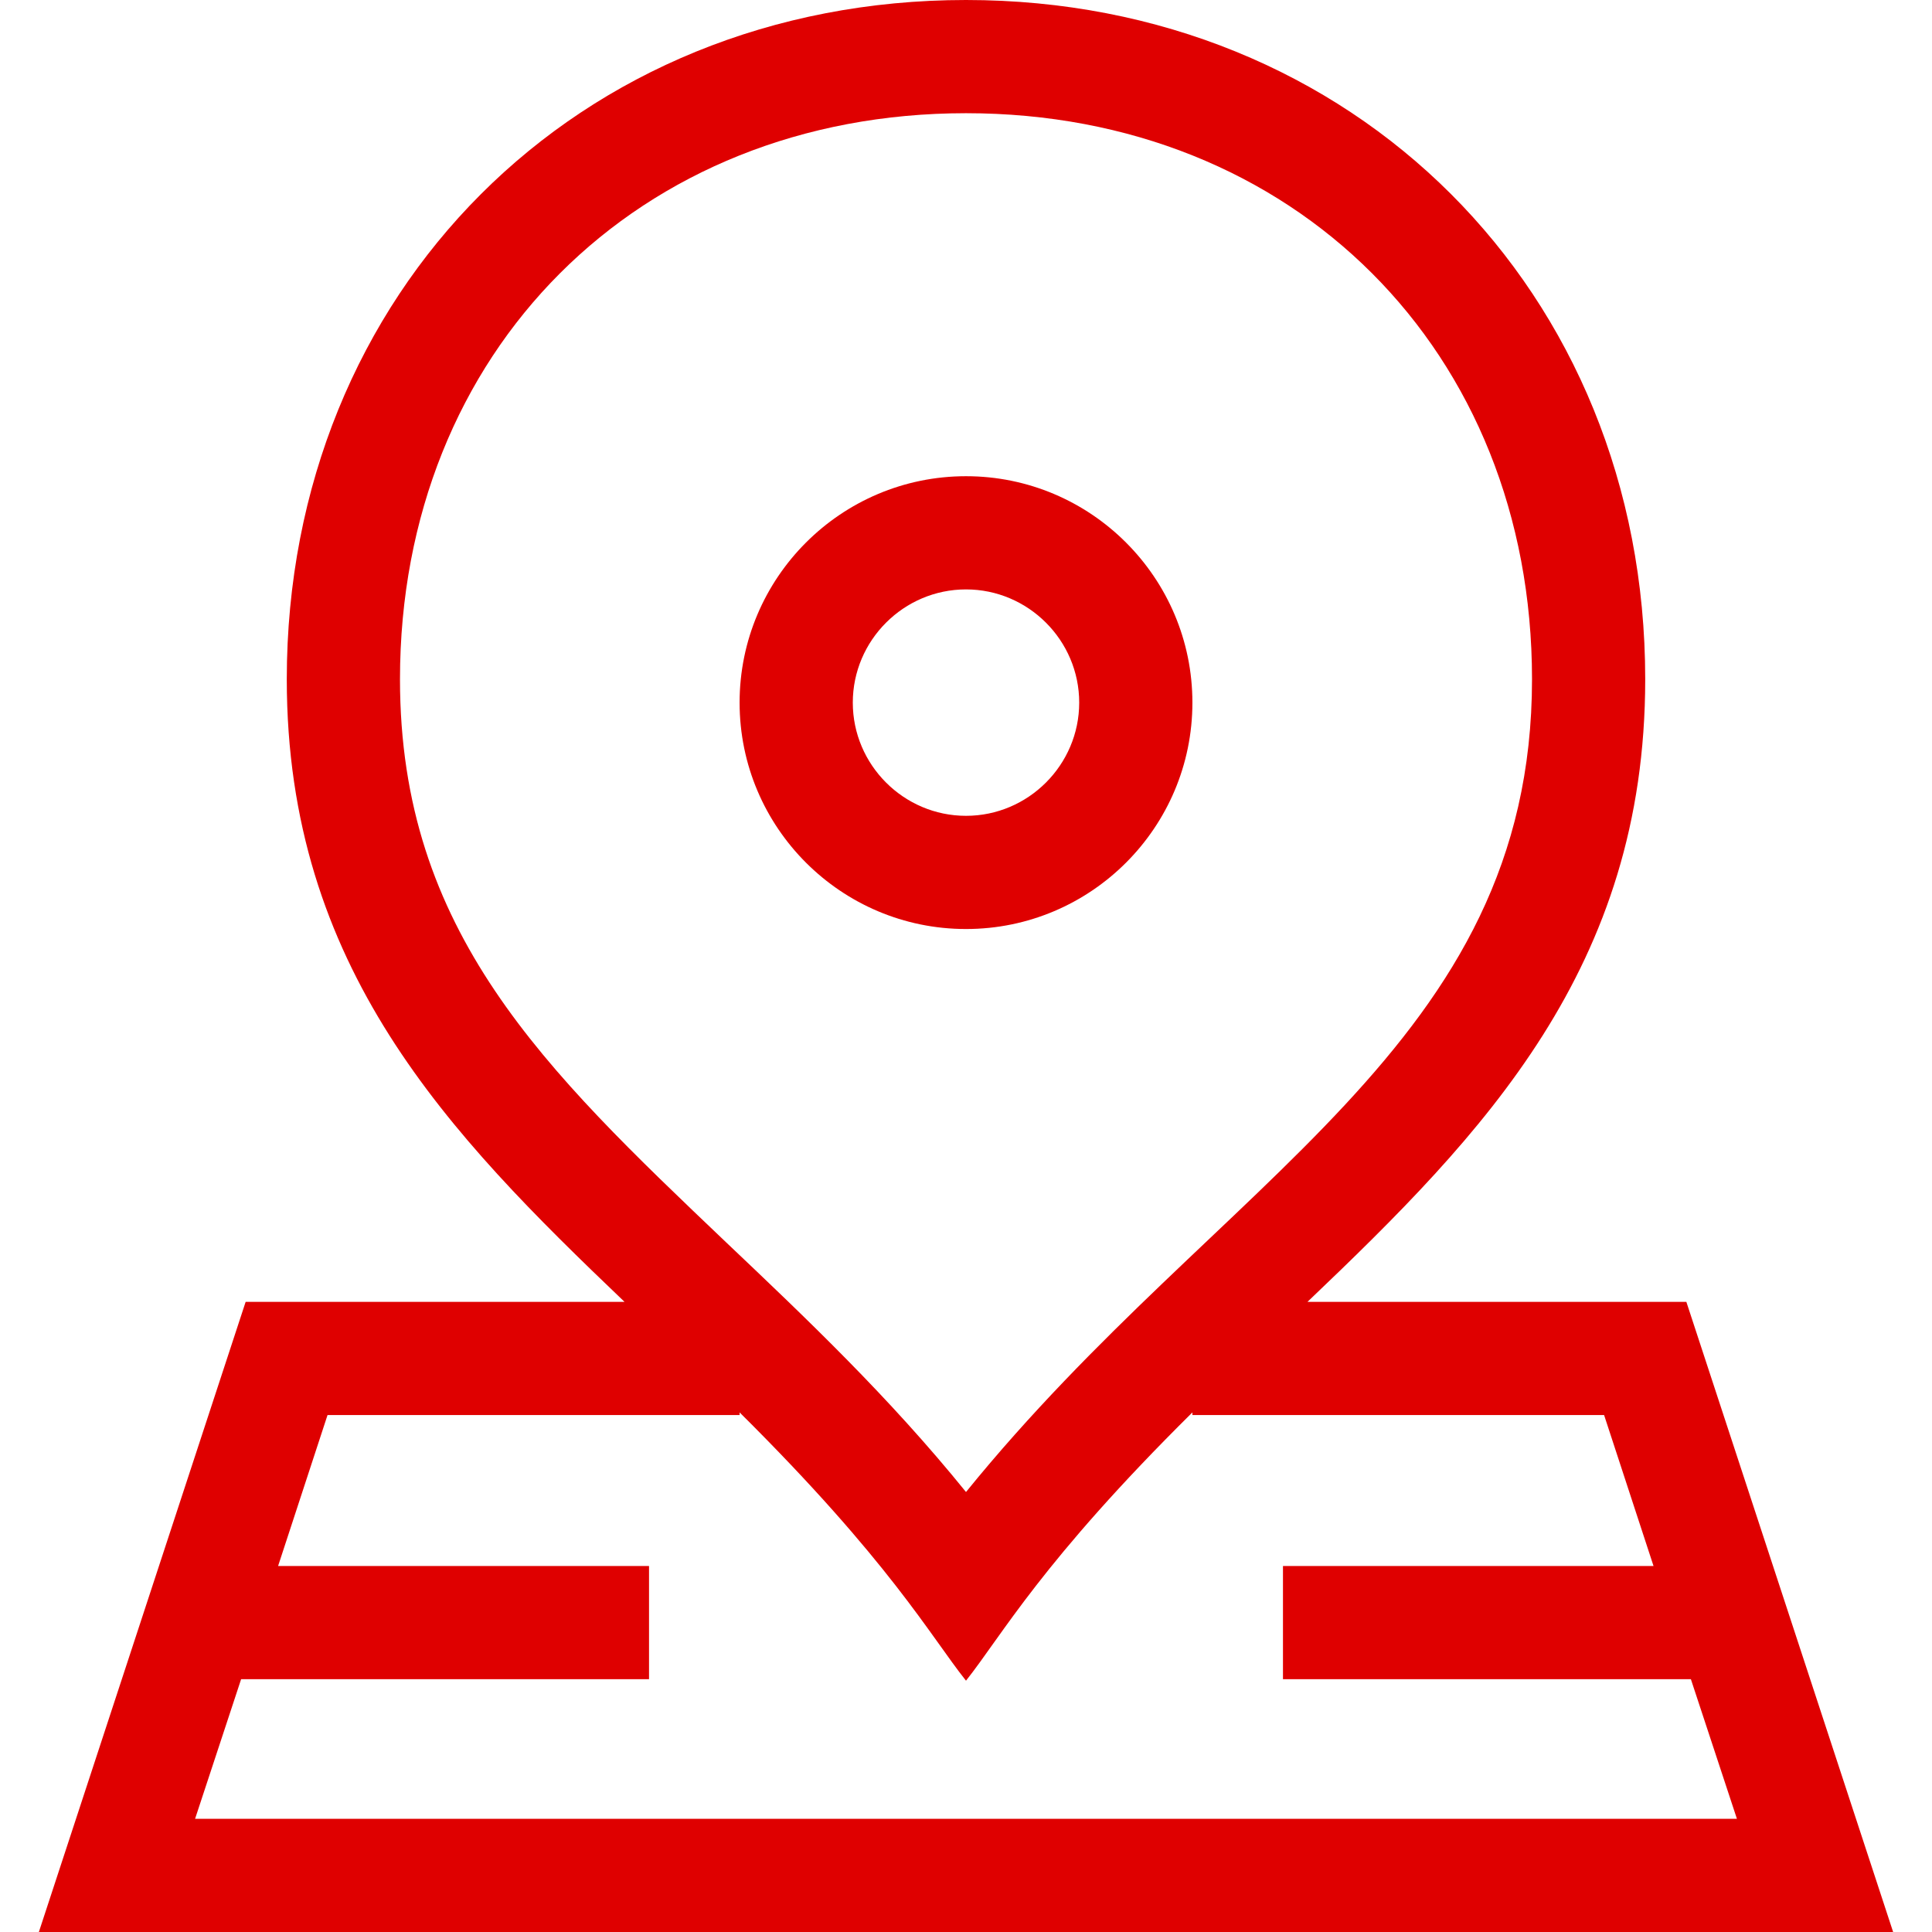
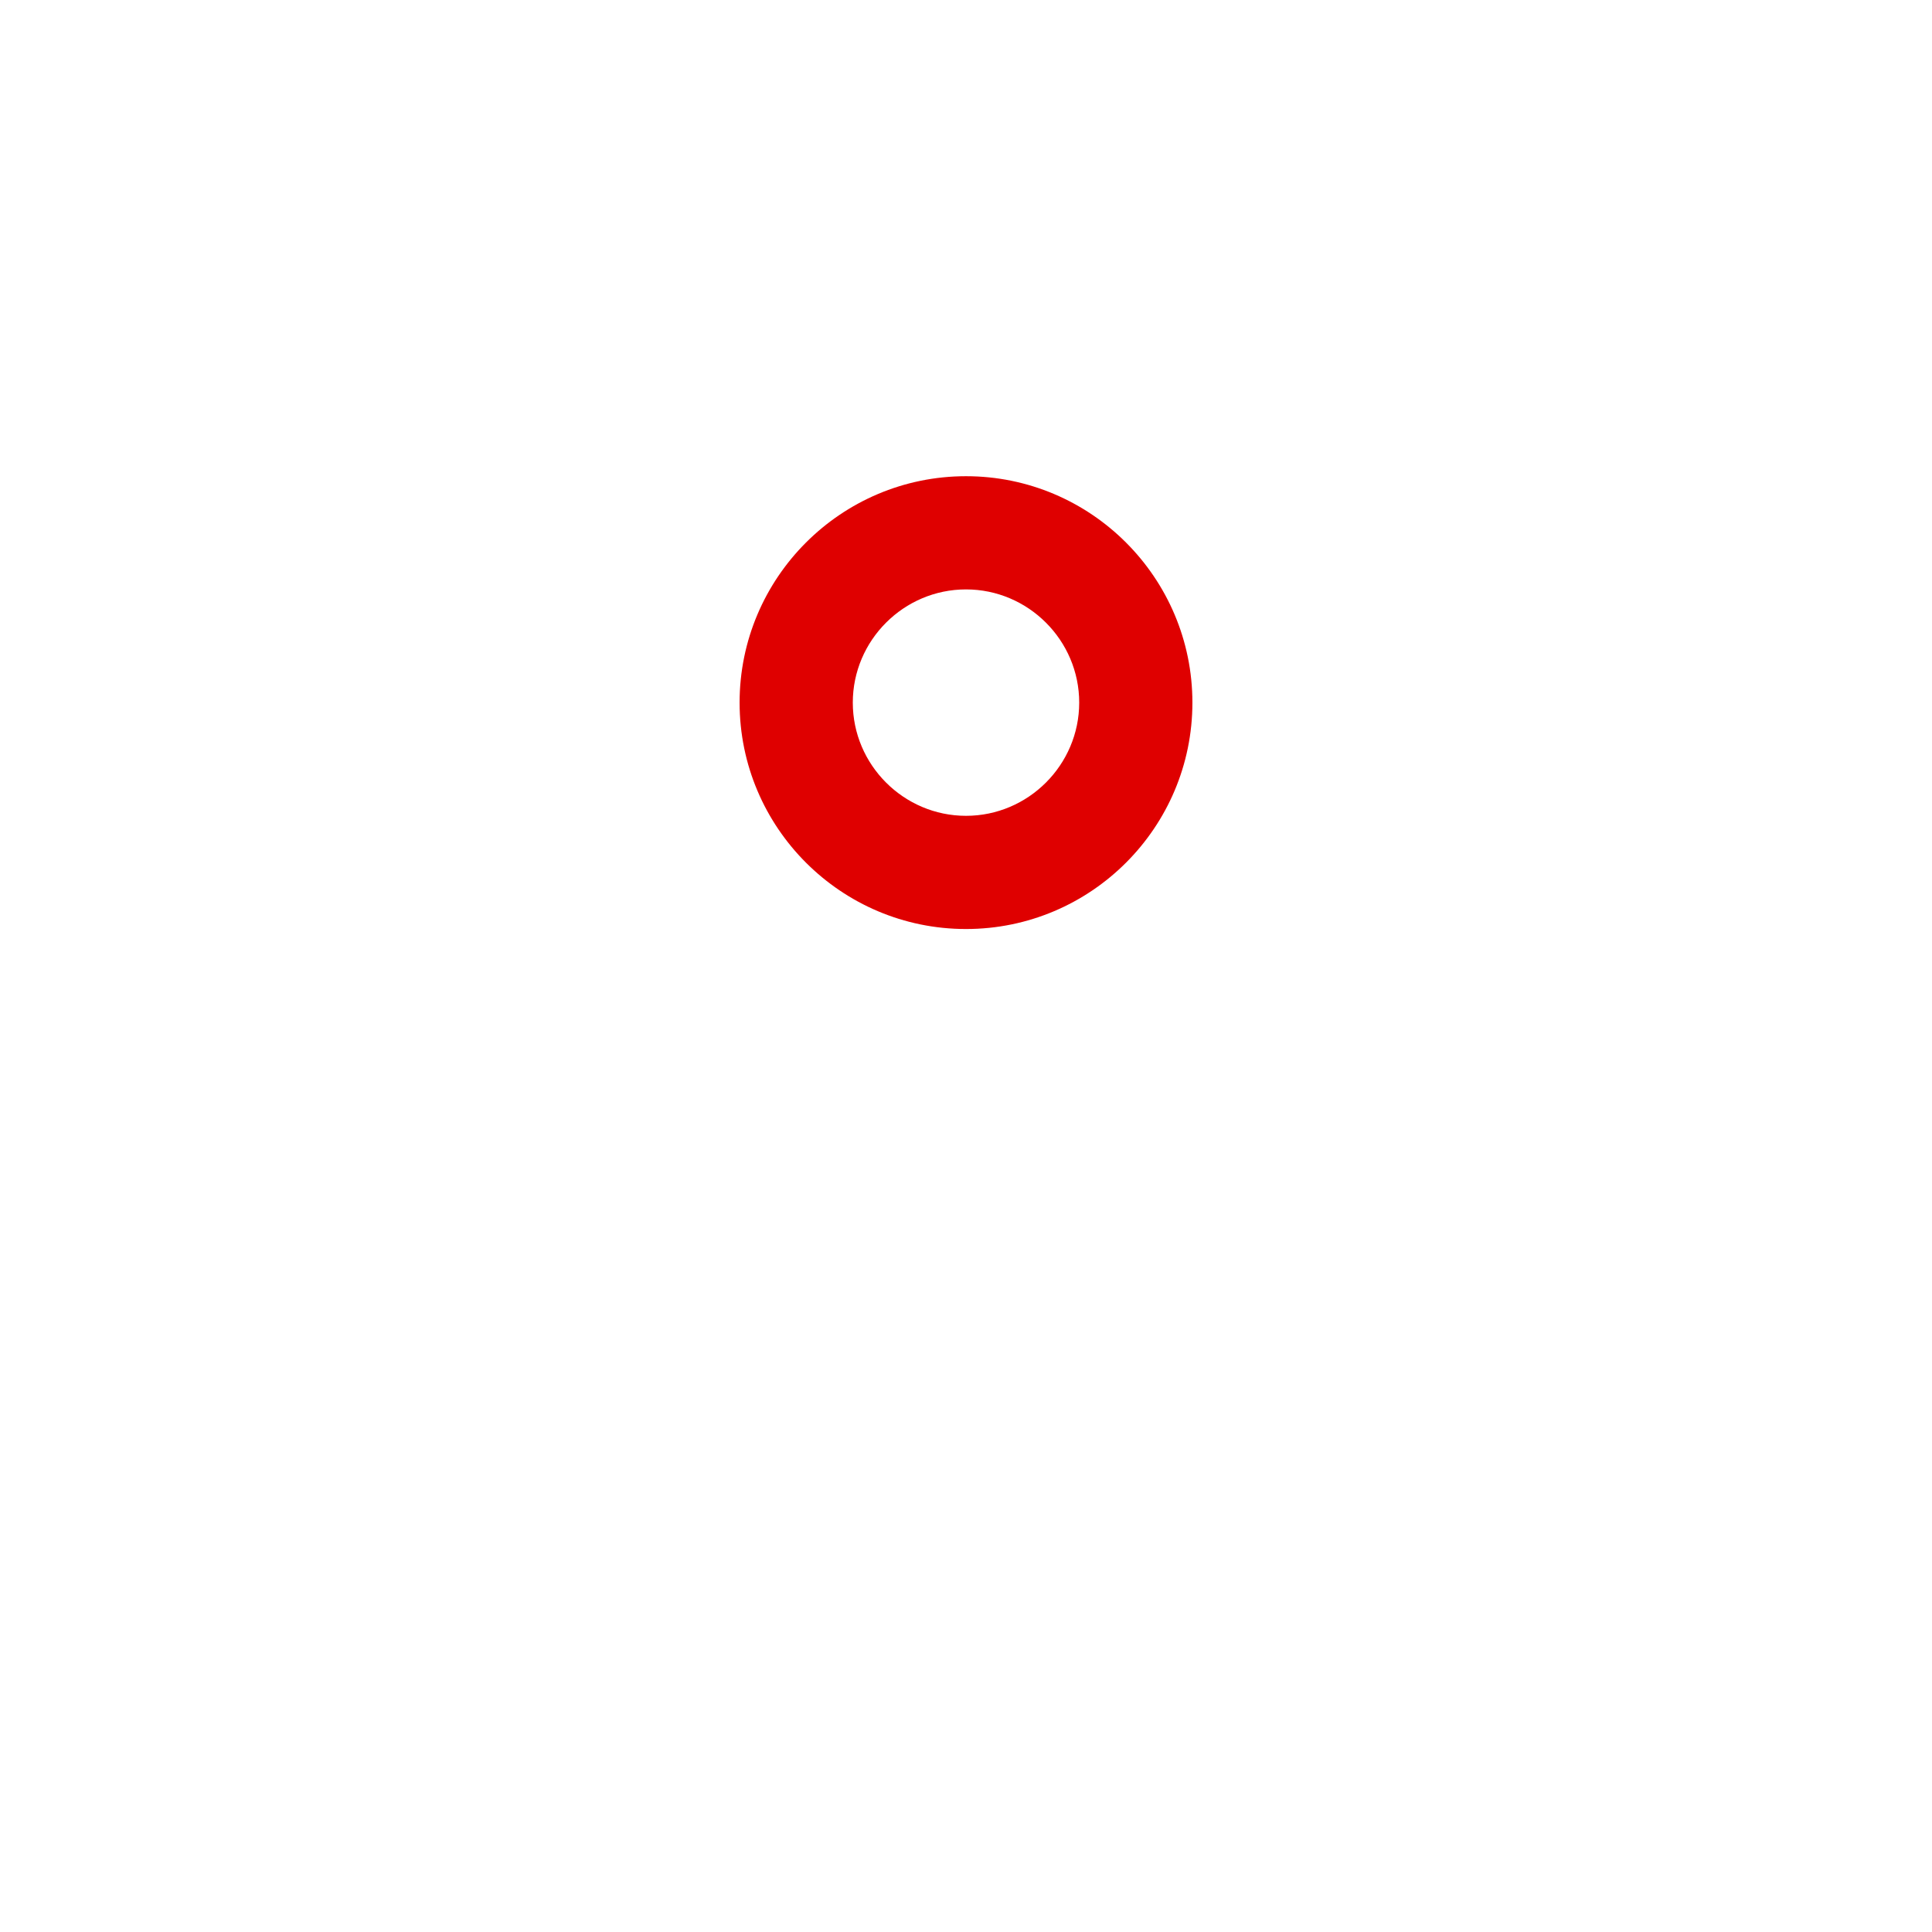
<svg xmlns="http://www.w3.org/2000/svg" version="1.1" id="Capa_1" x="0px" y="0px" viewBox="0 0 512 512" style="enable-background:new 0 0 512 512;" xml:space="preserve">
  <style type="text/css">
	.st0{fill:#DF0000;}
</style>
  <g>
    <path class="st0" d="M256,246.2c33.1,0,60-26.9,60-60s-26.9-60-60-60s-60,26.9-60,60S222.9,246.2,256,246.2z M256,156.2   c16.5,0,30,13.5,30,30s-13.5,30-30,30s-30-13.5-30-30S239.5,156.2,256,156.2z" />
-     <path class="st0" d="M446.9,345H346.5c46.9-44.7,89.5-88.6,89.5-165C436,77.1,358.7,0,256,0C153.1,0,76,77.3,76,180   c0,76.4,42.7,120.3,89.5,165H65.1L10.3,512h491.4L446.9,345z M106,180c0-86.9,63.1-150,150-150s150,63.1,150,150   c0,97.2-82.1,131.7-150,215.4c-20.4-25.2-42.2-45.9-63.5-66.1C144.2,283.3,106,247,106,180L106,180z M63.9,445H172v-30H73.7   l13.1-40H196v-0.7c39.8,39.5,50.6,59.3,60,71.1c9.6-12.1,20-31.5,60-71.1v0.7h109.1l13.1,40H340v30h108.1l12.2,37H51.7L63.9,445z" />
  </g>
</svg>